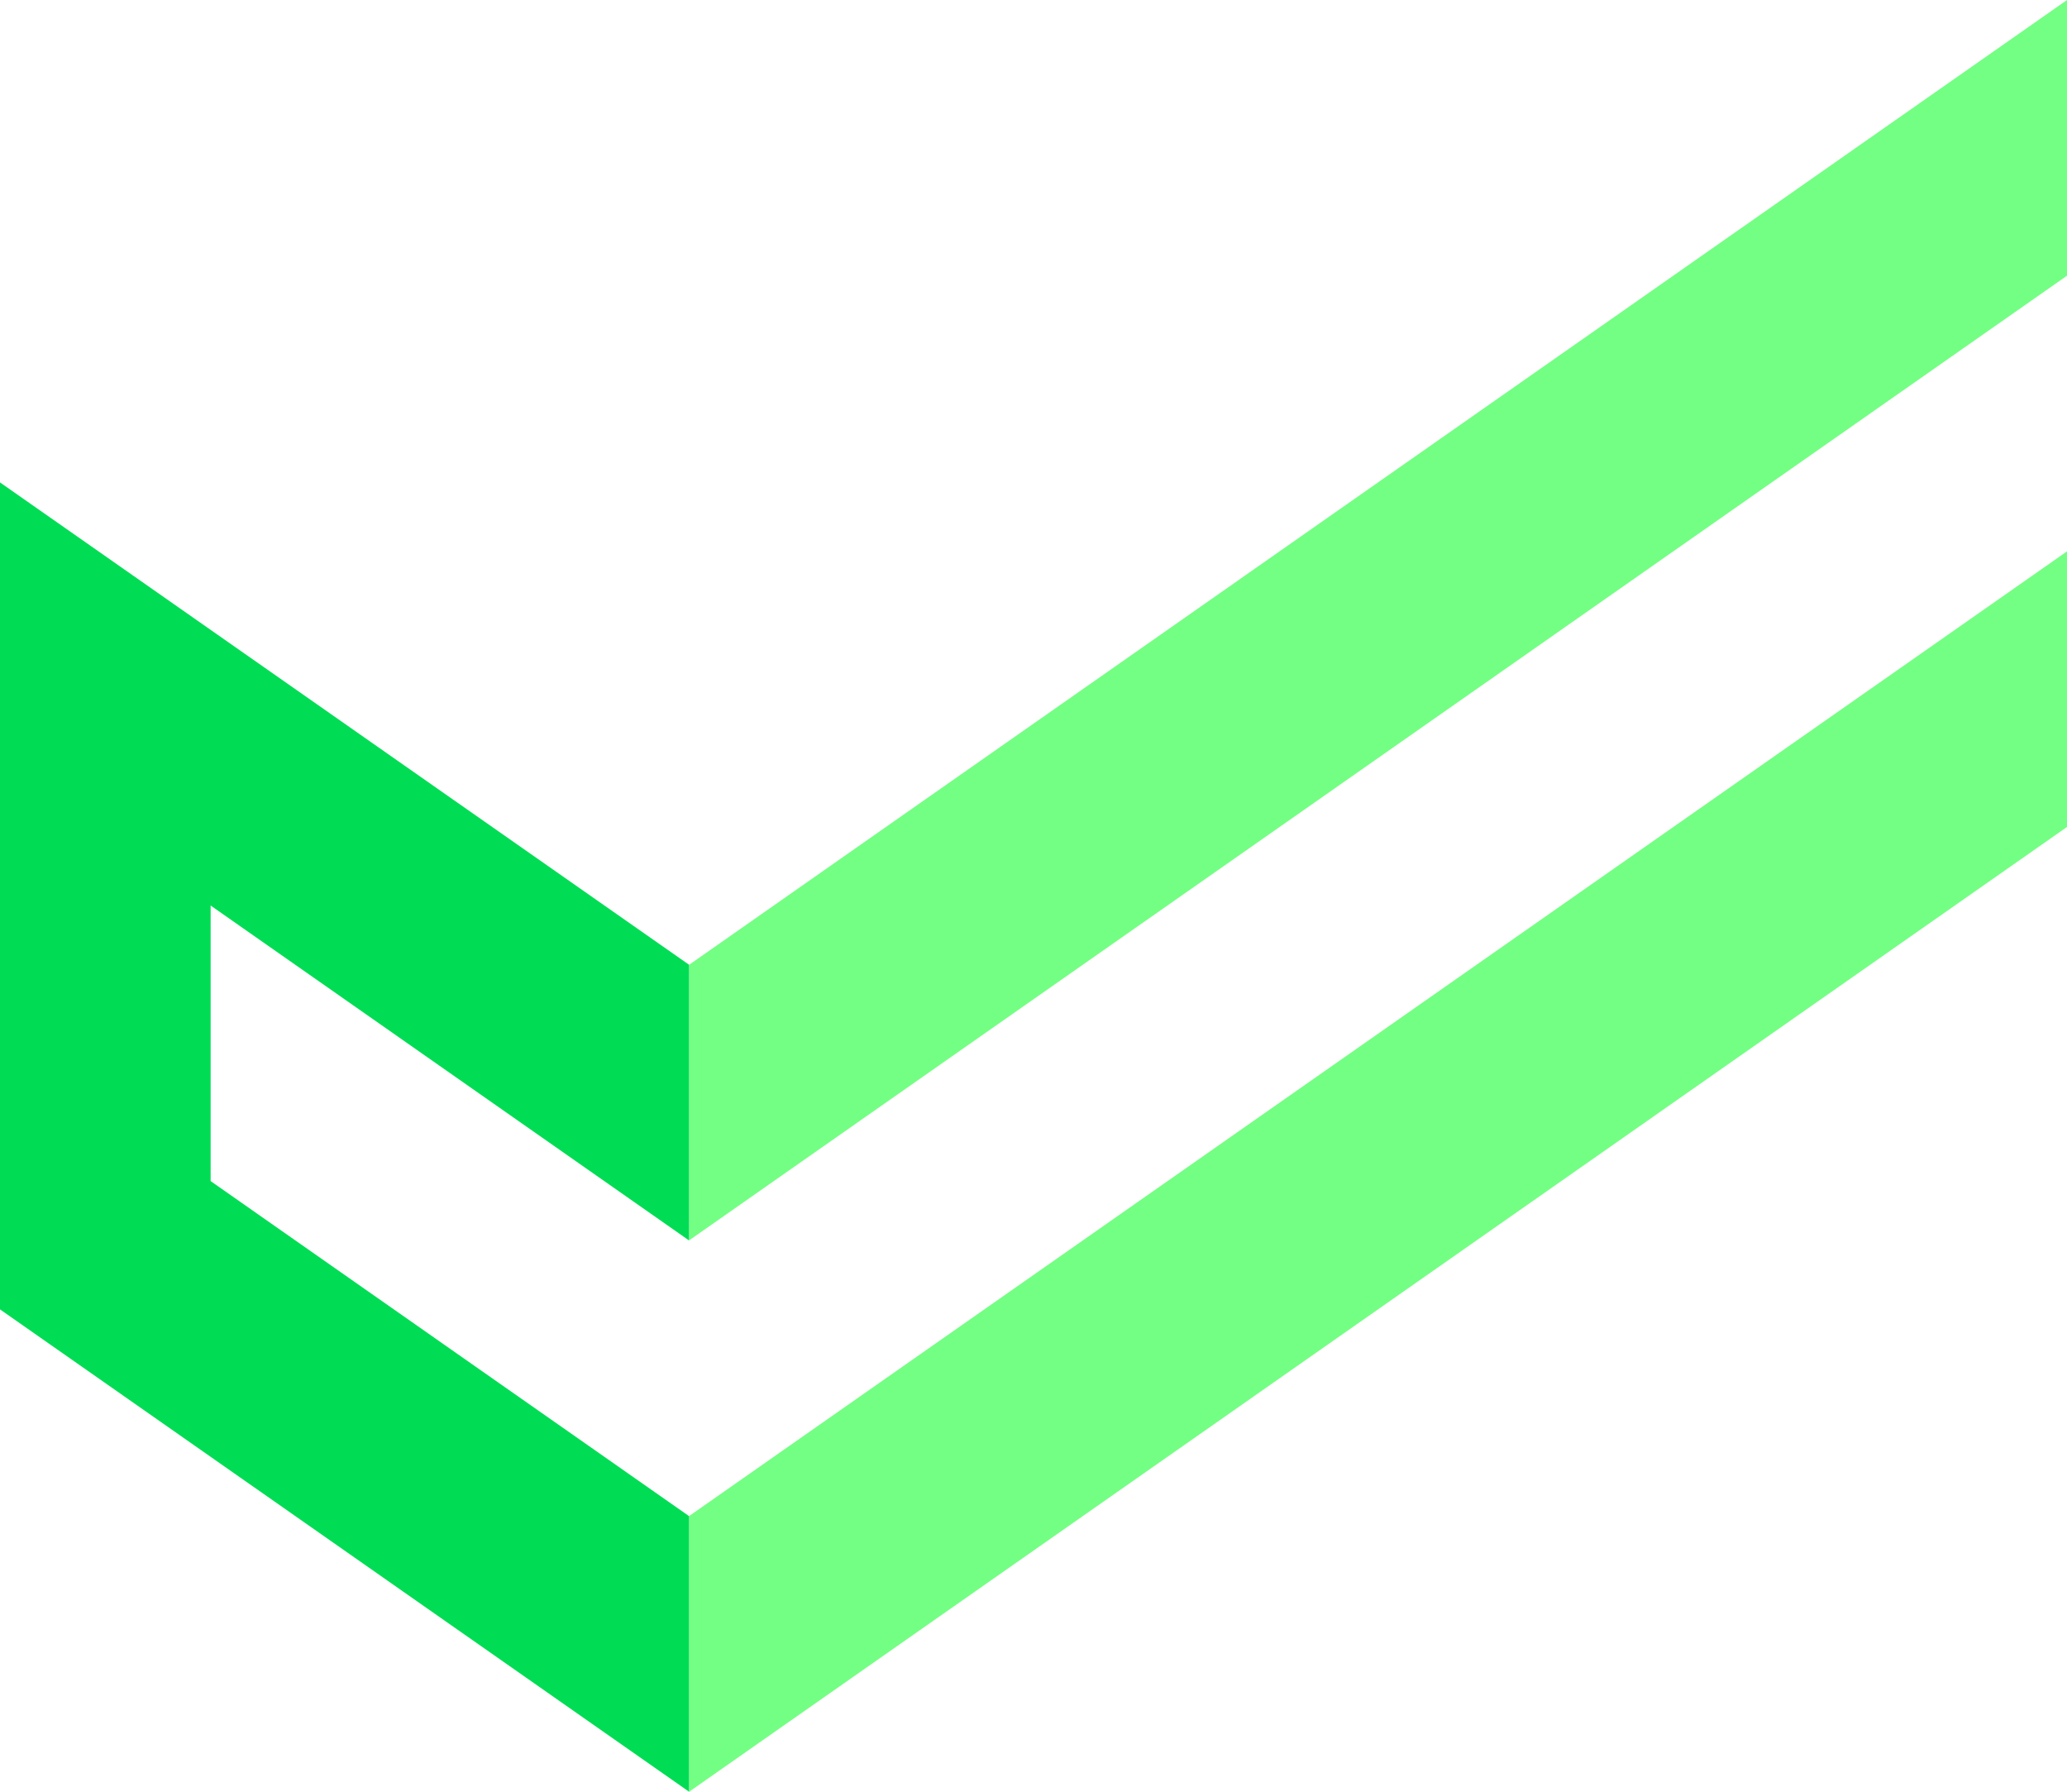
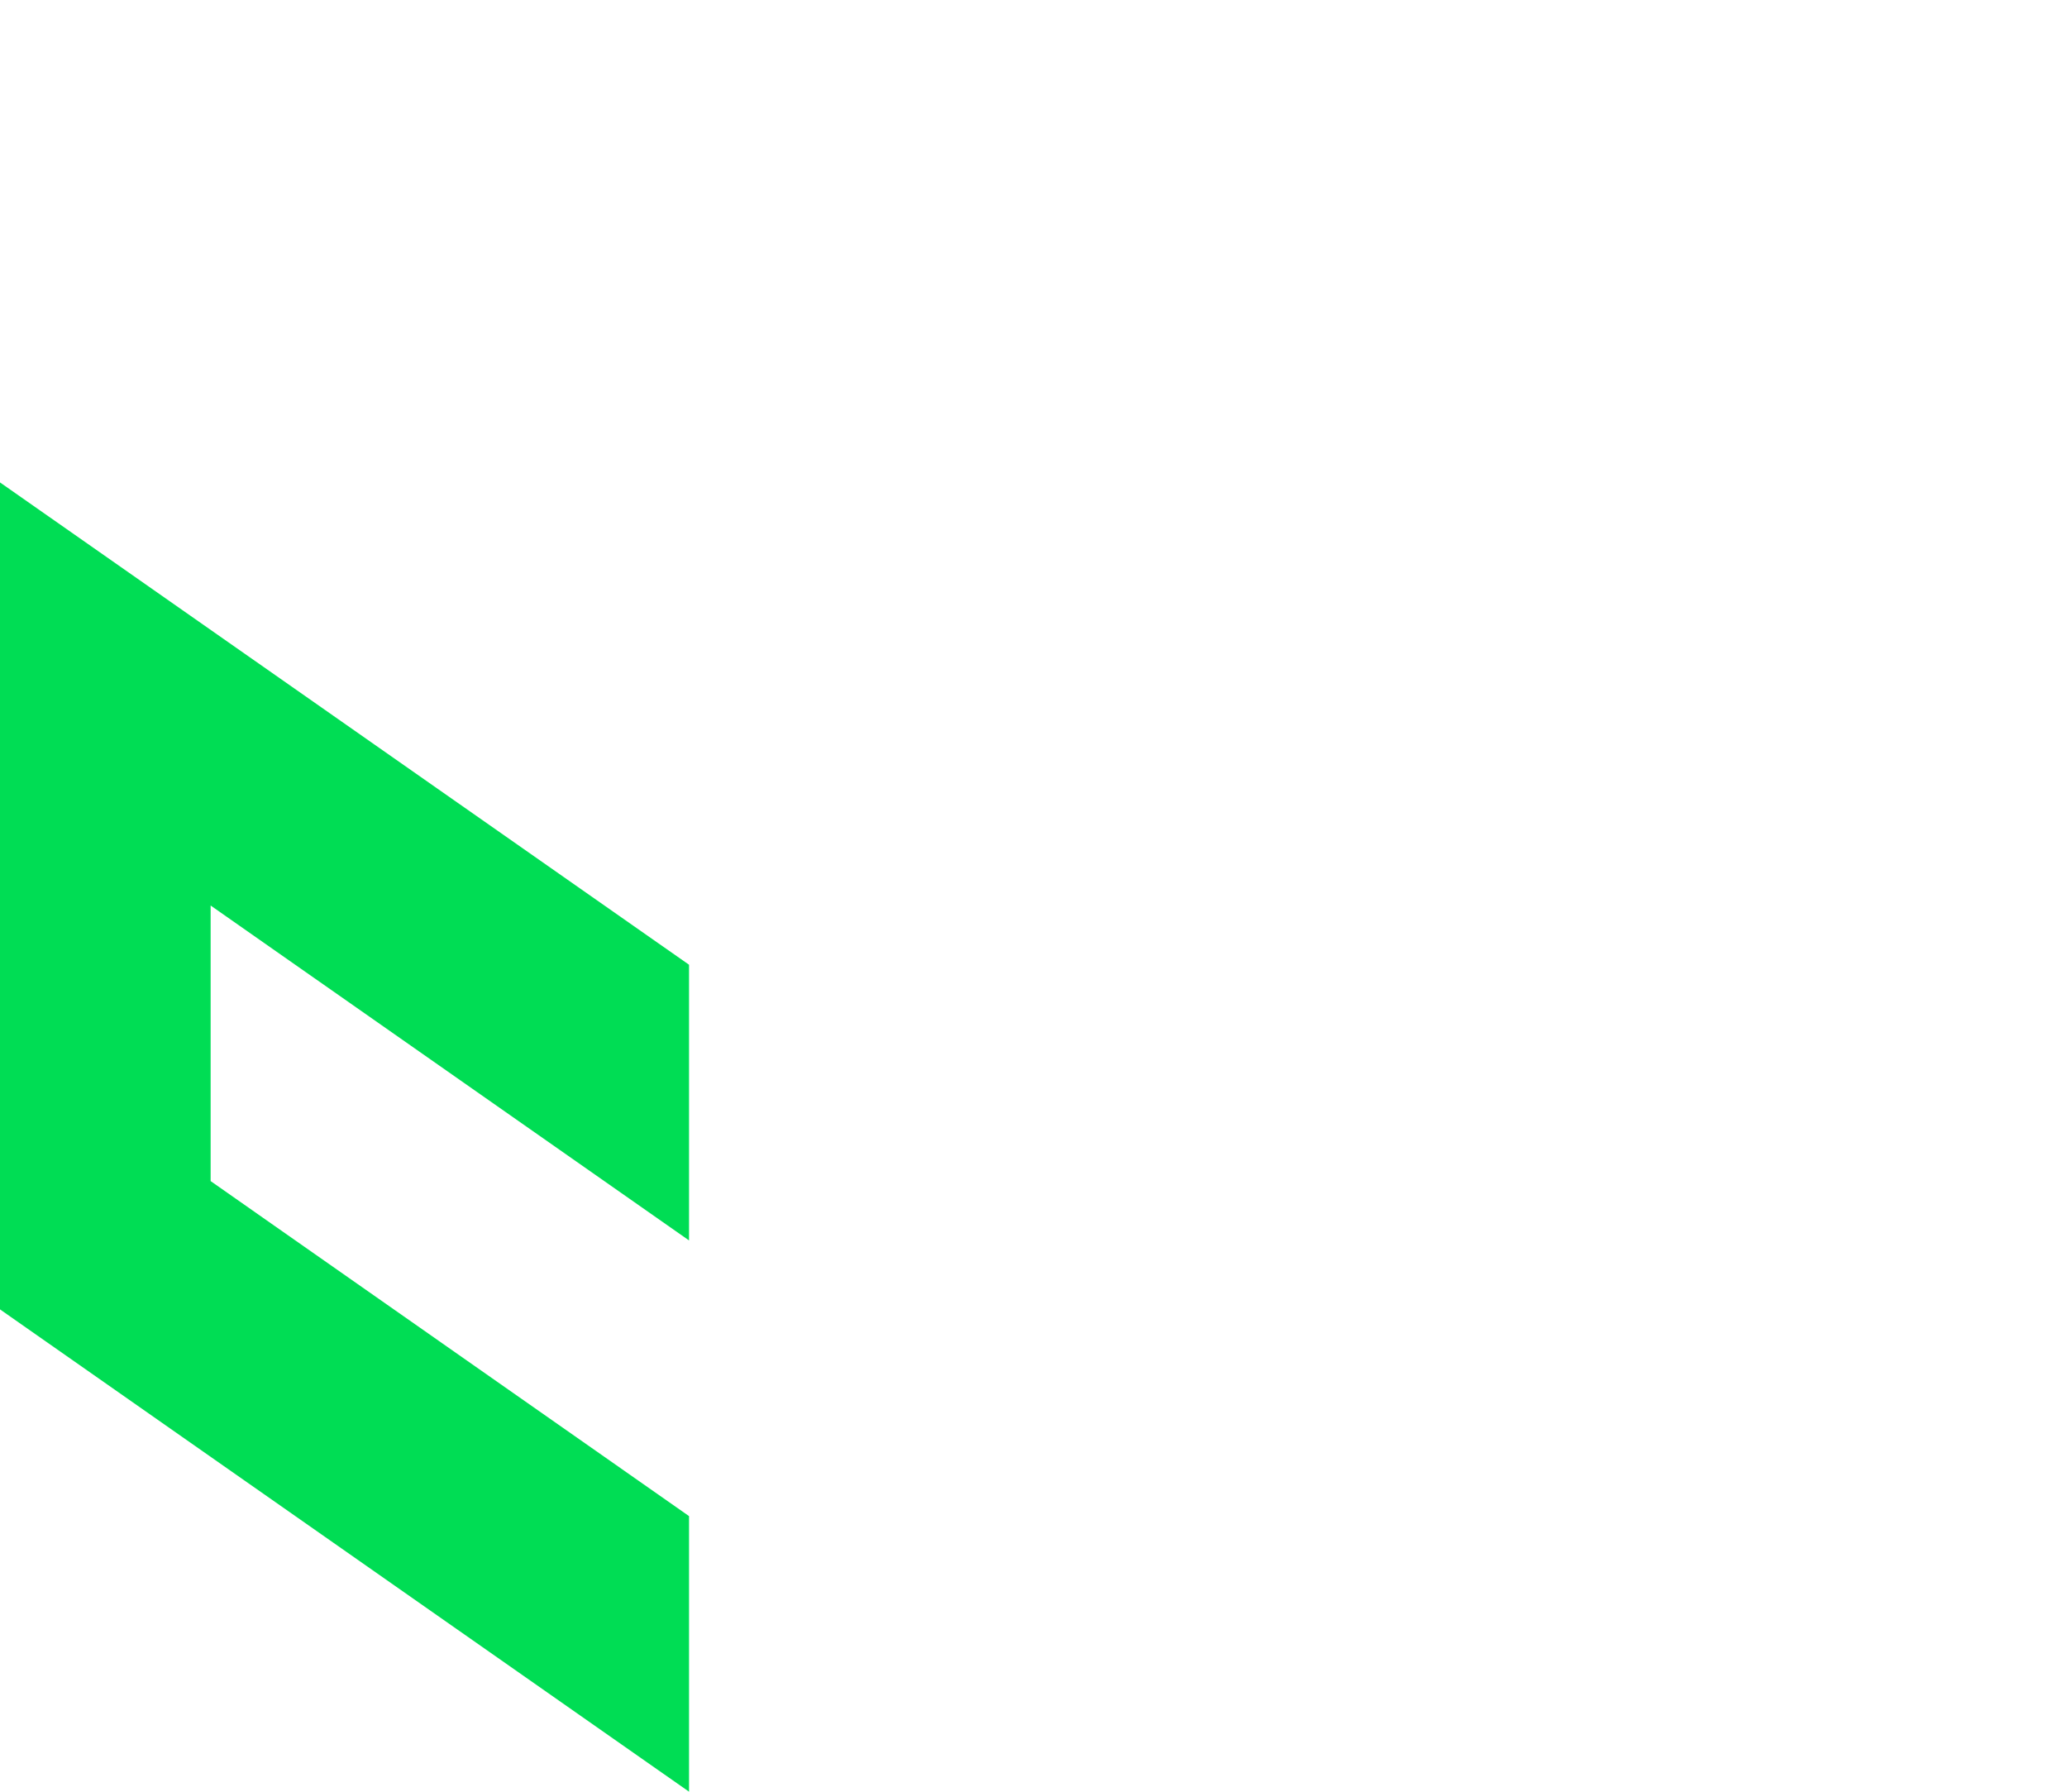
<svg xmlns="http://www.w3.org/2000/svg" width="200" height="173.33" viewBox="0 0 200 173.33">
  <defs>
    <style>.a{fill:#73ff83;}.b{fill:#00dd54;}</style>
  </defs>
-   <path class="a" d="M326,153,192.67,246.33V219.67L326,126.33Zm0,26.67L192.67,273v26.67L326,206.33Z" transform="translate(-126 -126.33)" />
  <polygon class="b" points="66.67 120 66.67 93.33 0 46.67 0 126.67 66.67 173.33 66.67 146.67 20.38 114.26 20.38 87.6 66.67 120" />
</svg>